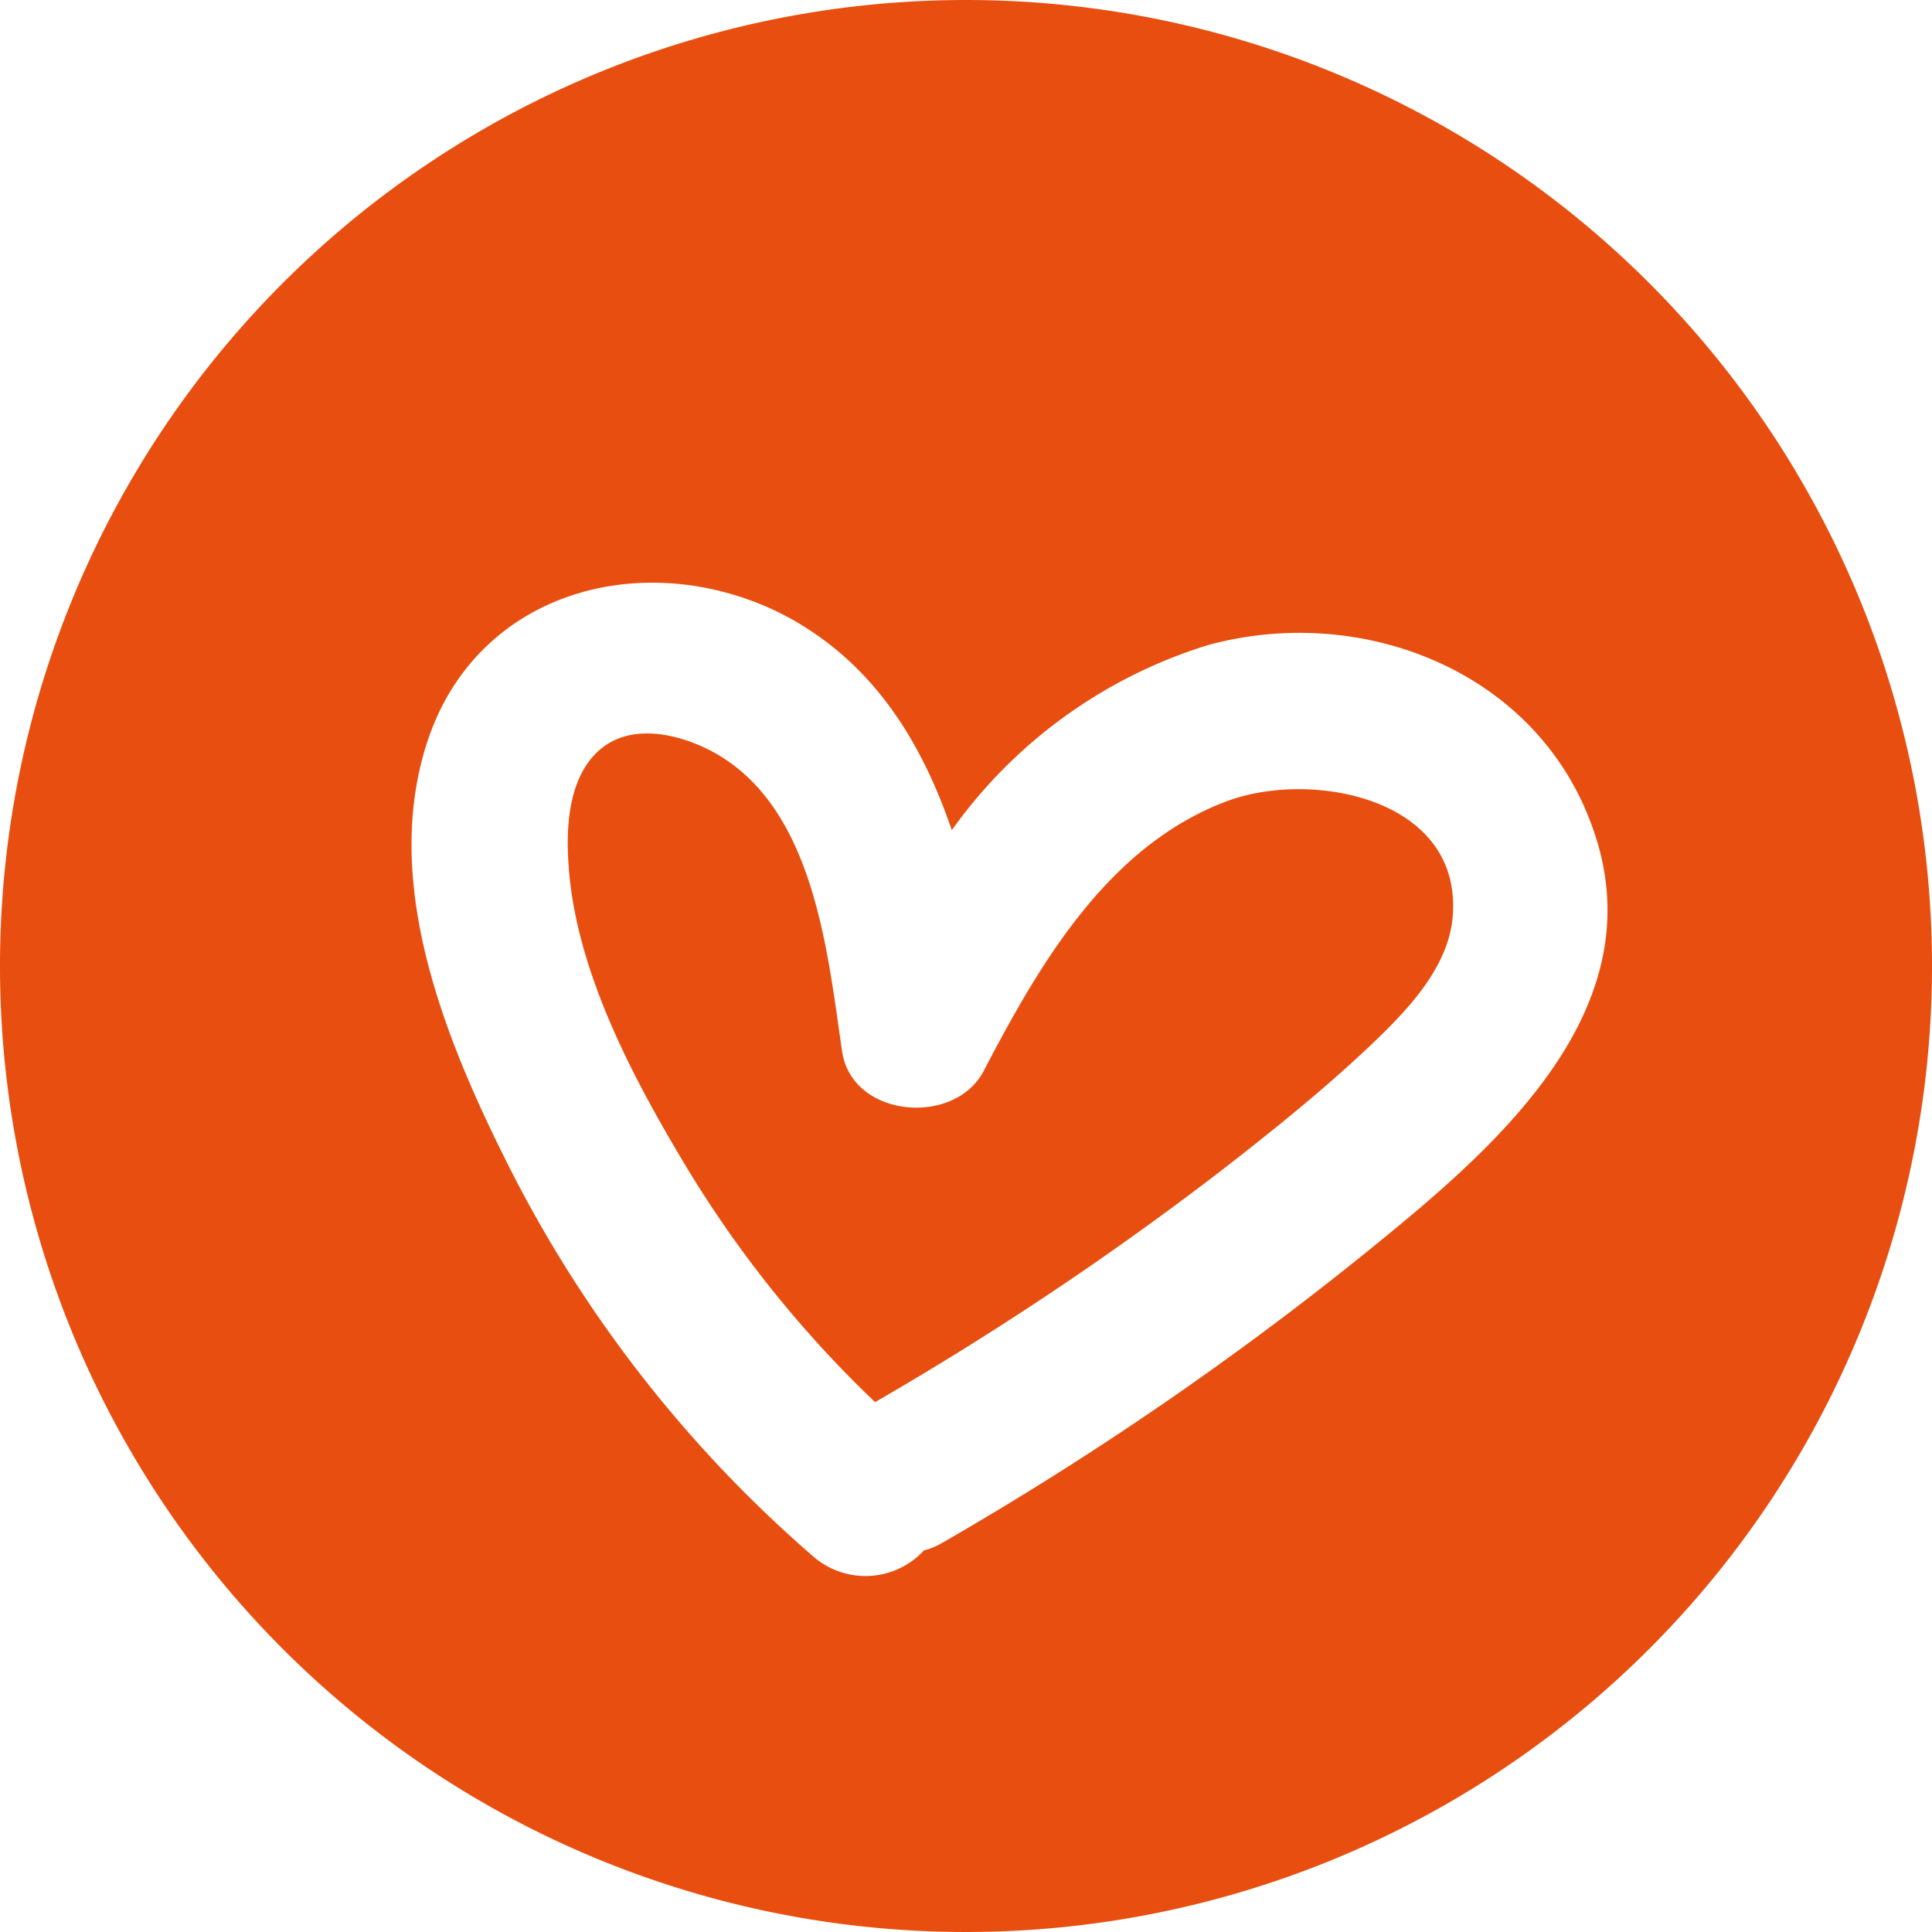
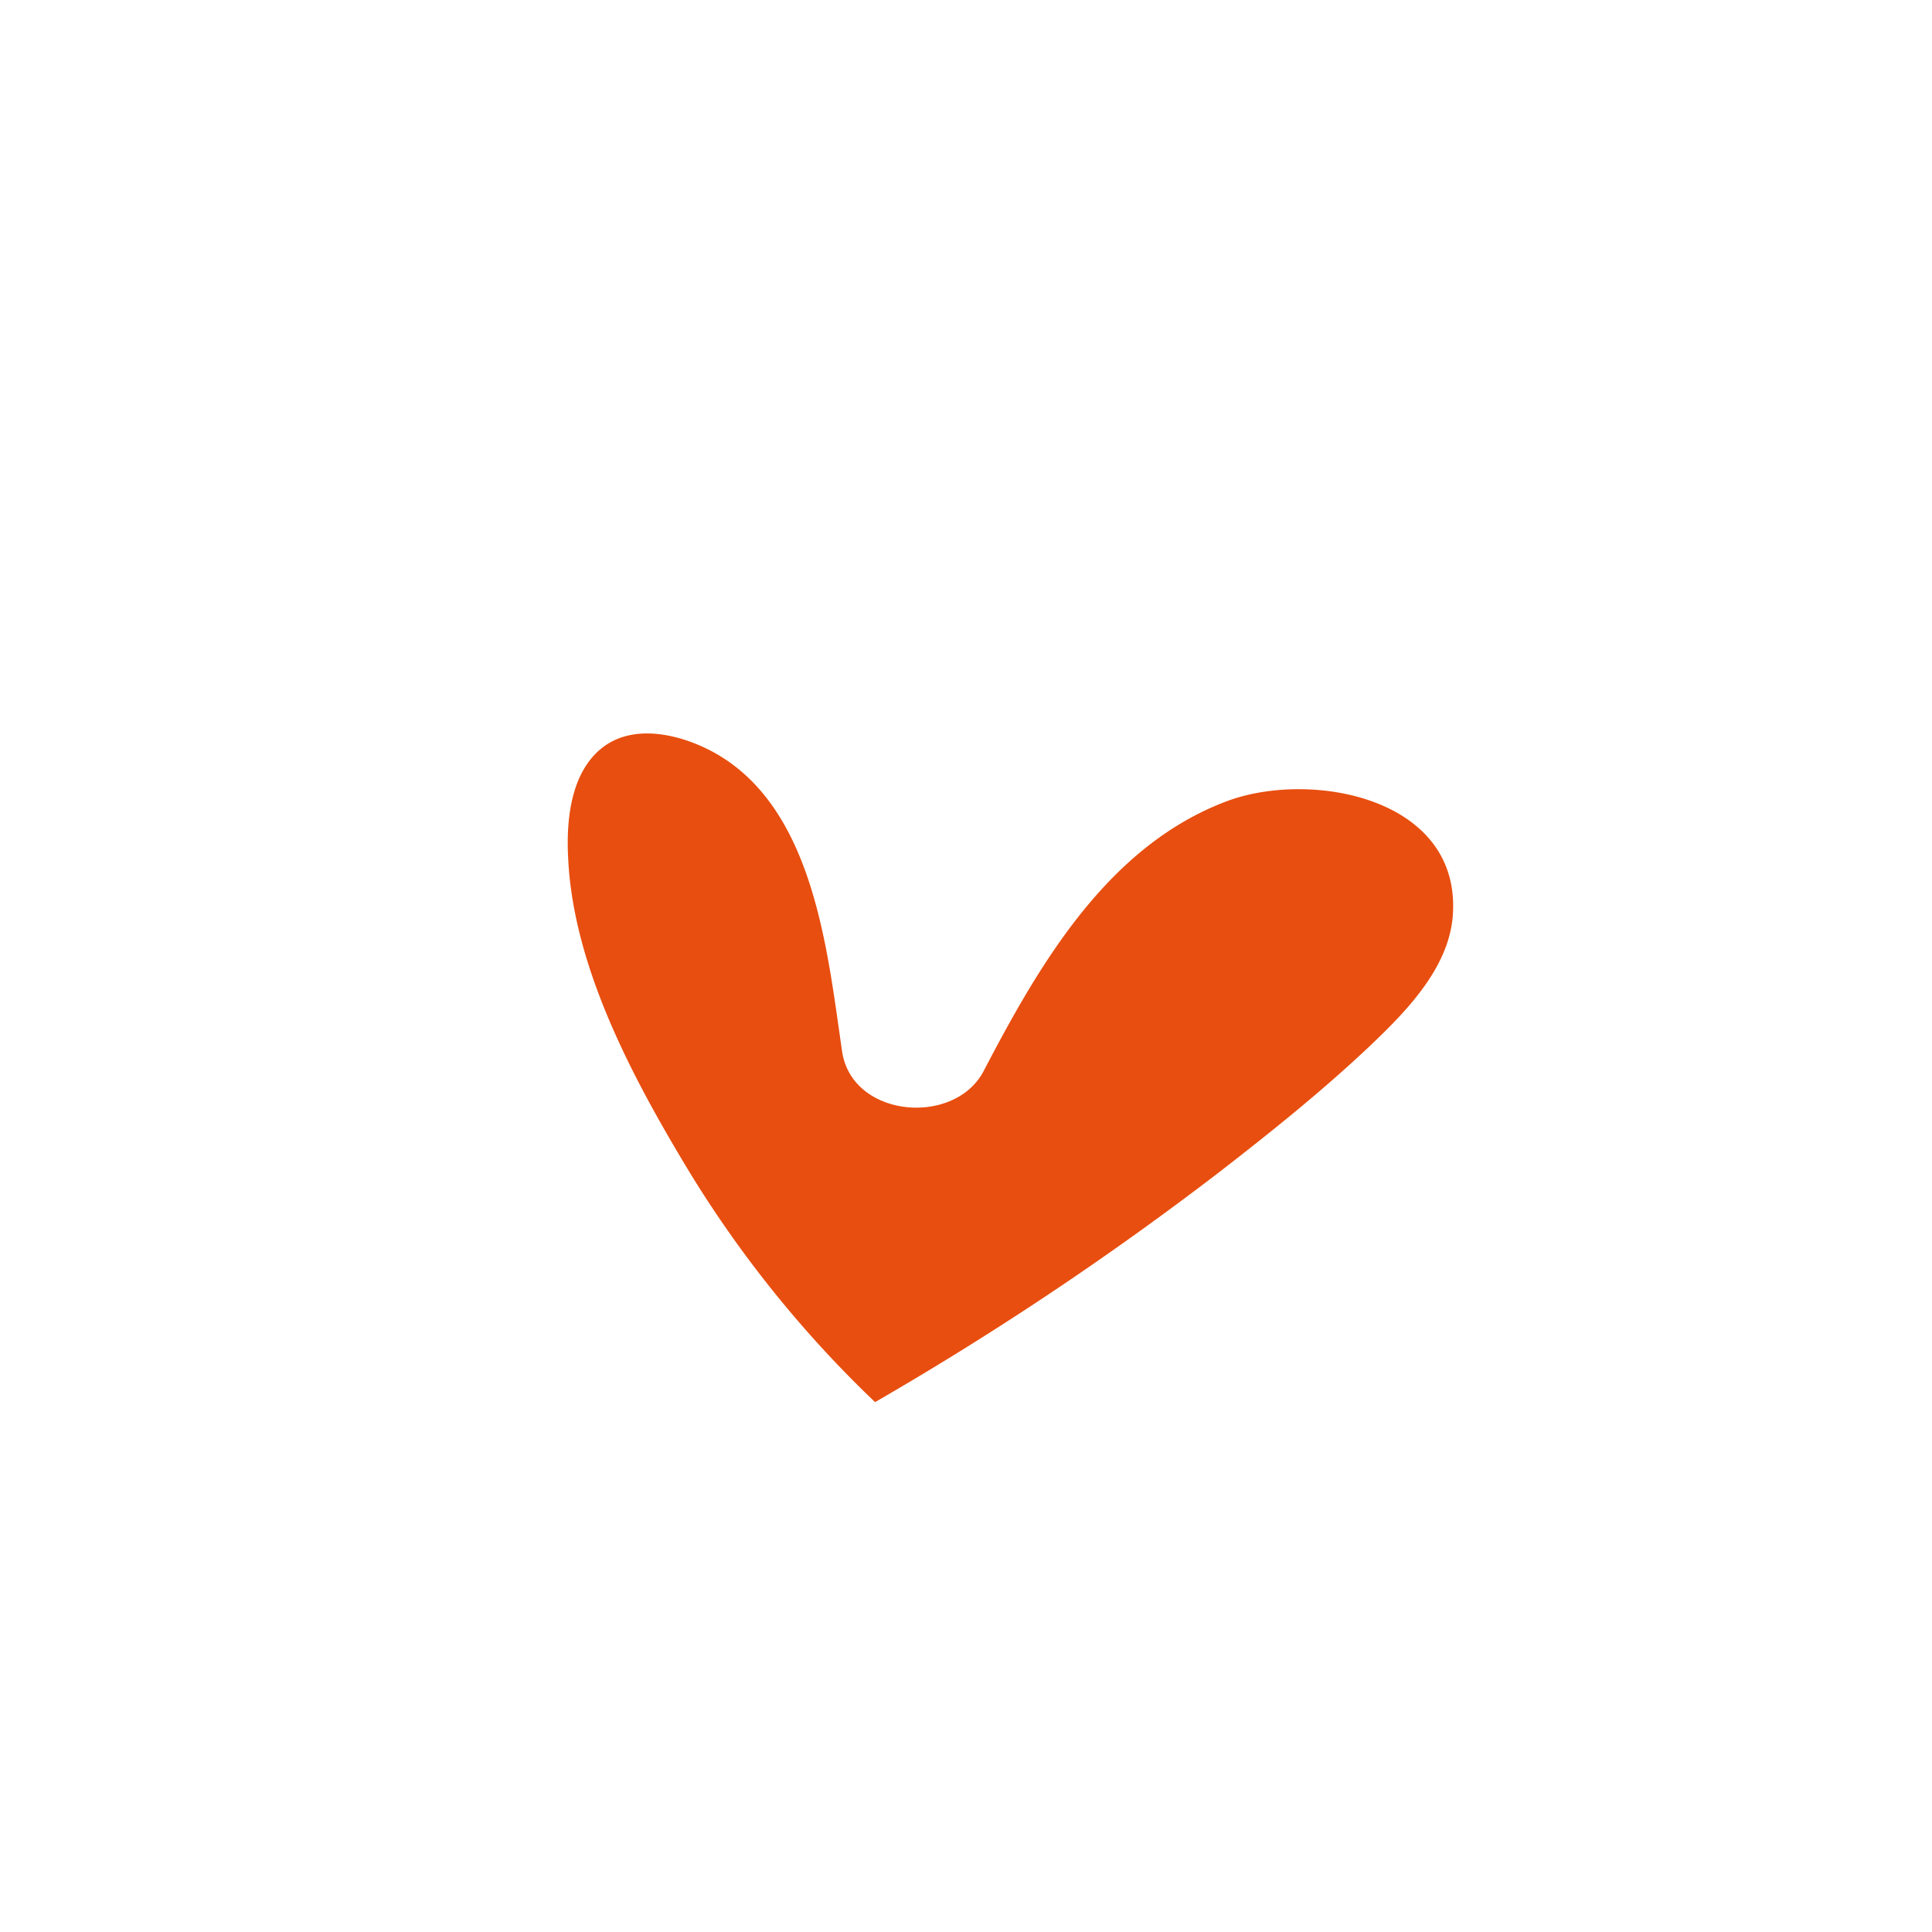
<svg xmlns="http://www.w3.org/2000/svg" id="Ebene_1" data-name="Ebene 1" viewBox="0 0 68 68">
  <defs>
    <style>.cls-1{fill:#e84e0f;}</style>
  </defs>
-   <path class="cls-1" d="M34,0A34,34,0,1,0,68,34h0A34,34,0,0,0,34,0ZM49.33,43.06A115.46,115.46,0,0,1,33.17,54.3a2.48,2.48,0,0,1-.65.27,2.8,2.8,0,0,1-3.91.2A44.89,44.89,0,0,1,18,41.23c-2.26-4.46-4.57-10-3-15,1.68-5.37,7.52-7,12.32-4.72,3.28,1.6,5.08,4.48,6.18,7.71a17.34,17.34,0,0,1,9-6.51c5.41-1.49,11.59.89,13.55,6.41C58.18,35,53.46,39.63,49.33,43.06Z" transform="translate(0)" />
  <path class="cls-1" d="M43.18,28.2c-4.18,1.57-6.58,5.71-8.54,9.46-1,2-4.65,1.7-5-.65-.53-3.6-1-8.71-4.65-10.6-1.13-.58-2.73-.95-3.82-.07S19.92,28.89,20,30.25c.19,3.78,2.24,7.63,4.15,10.81a40,40,0,0,0,6.65,8.29,111.65,111.65,0,0,0,12.12-8.1c1.82-1.41,3.63-2.86,5.3-4.44,1.26-1.2,2.75-2.71,2.91-4.54h0C51.48,28.07,46.14,27.09,43.18,28.2Z" transform="translate(0)" />
</svg>